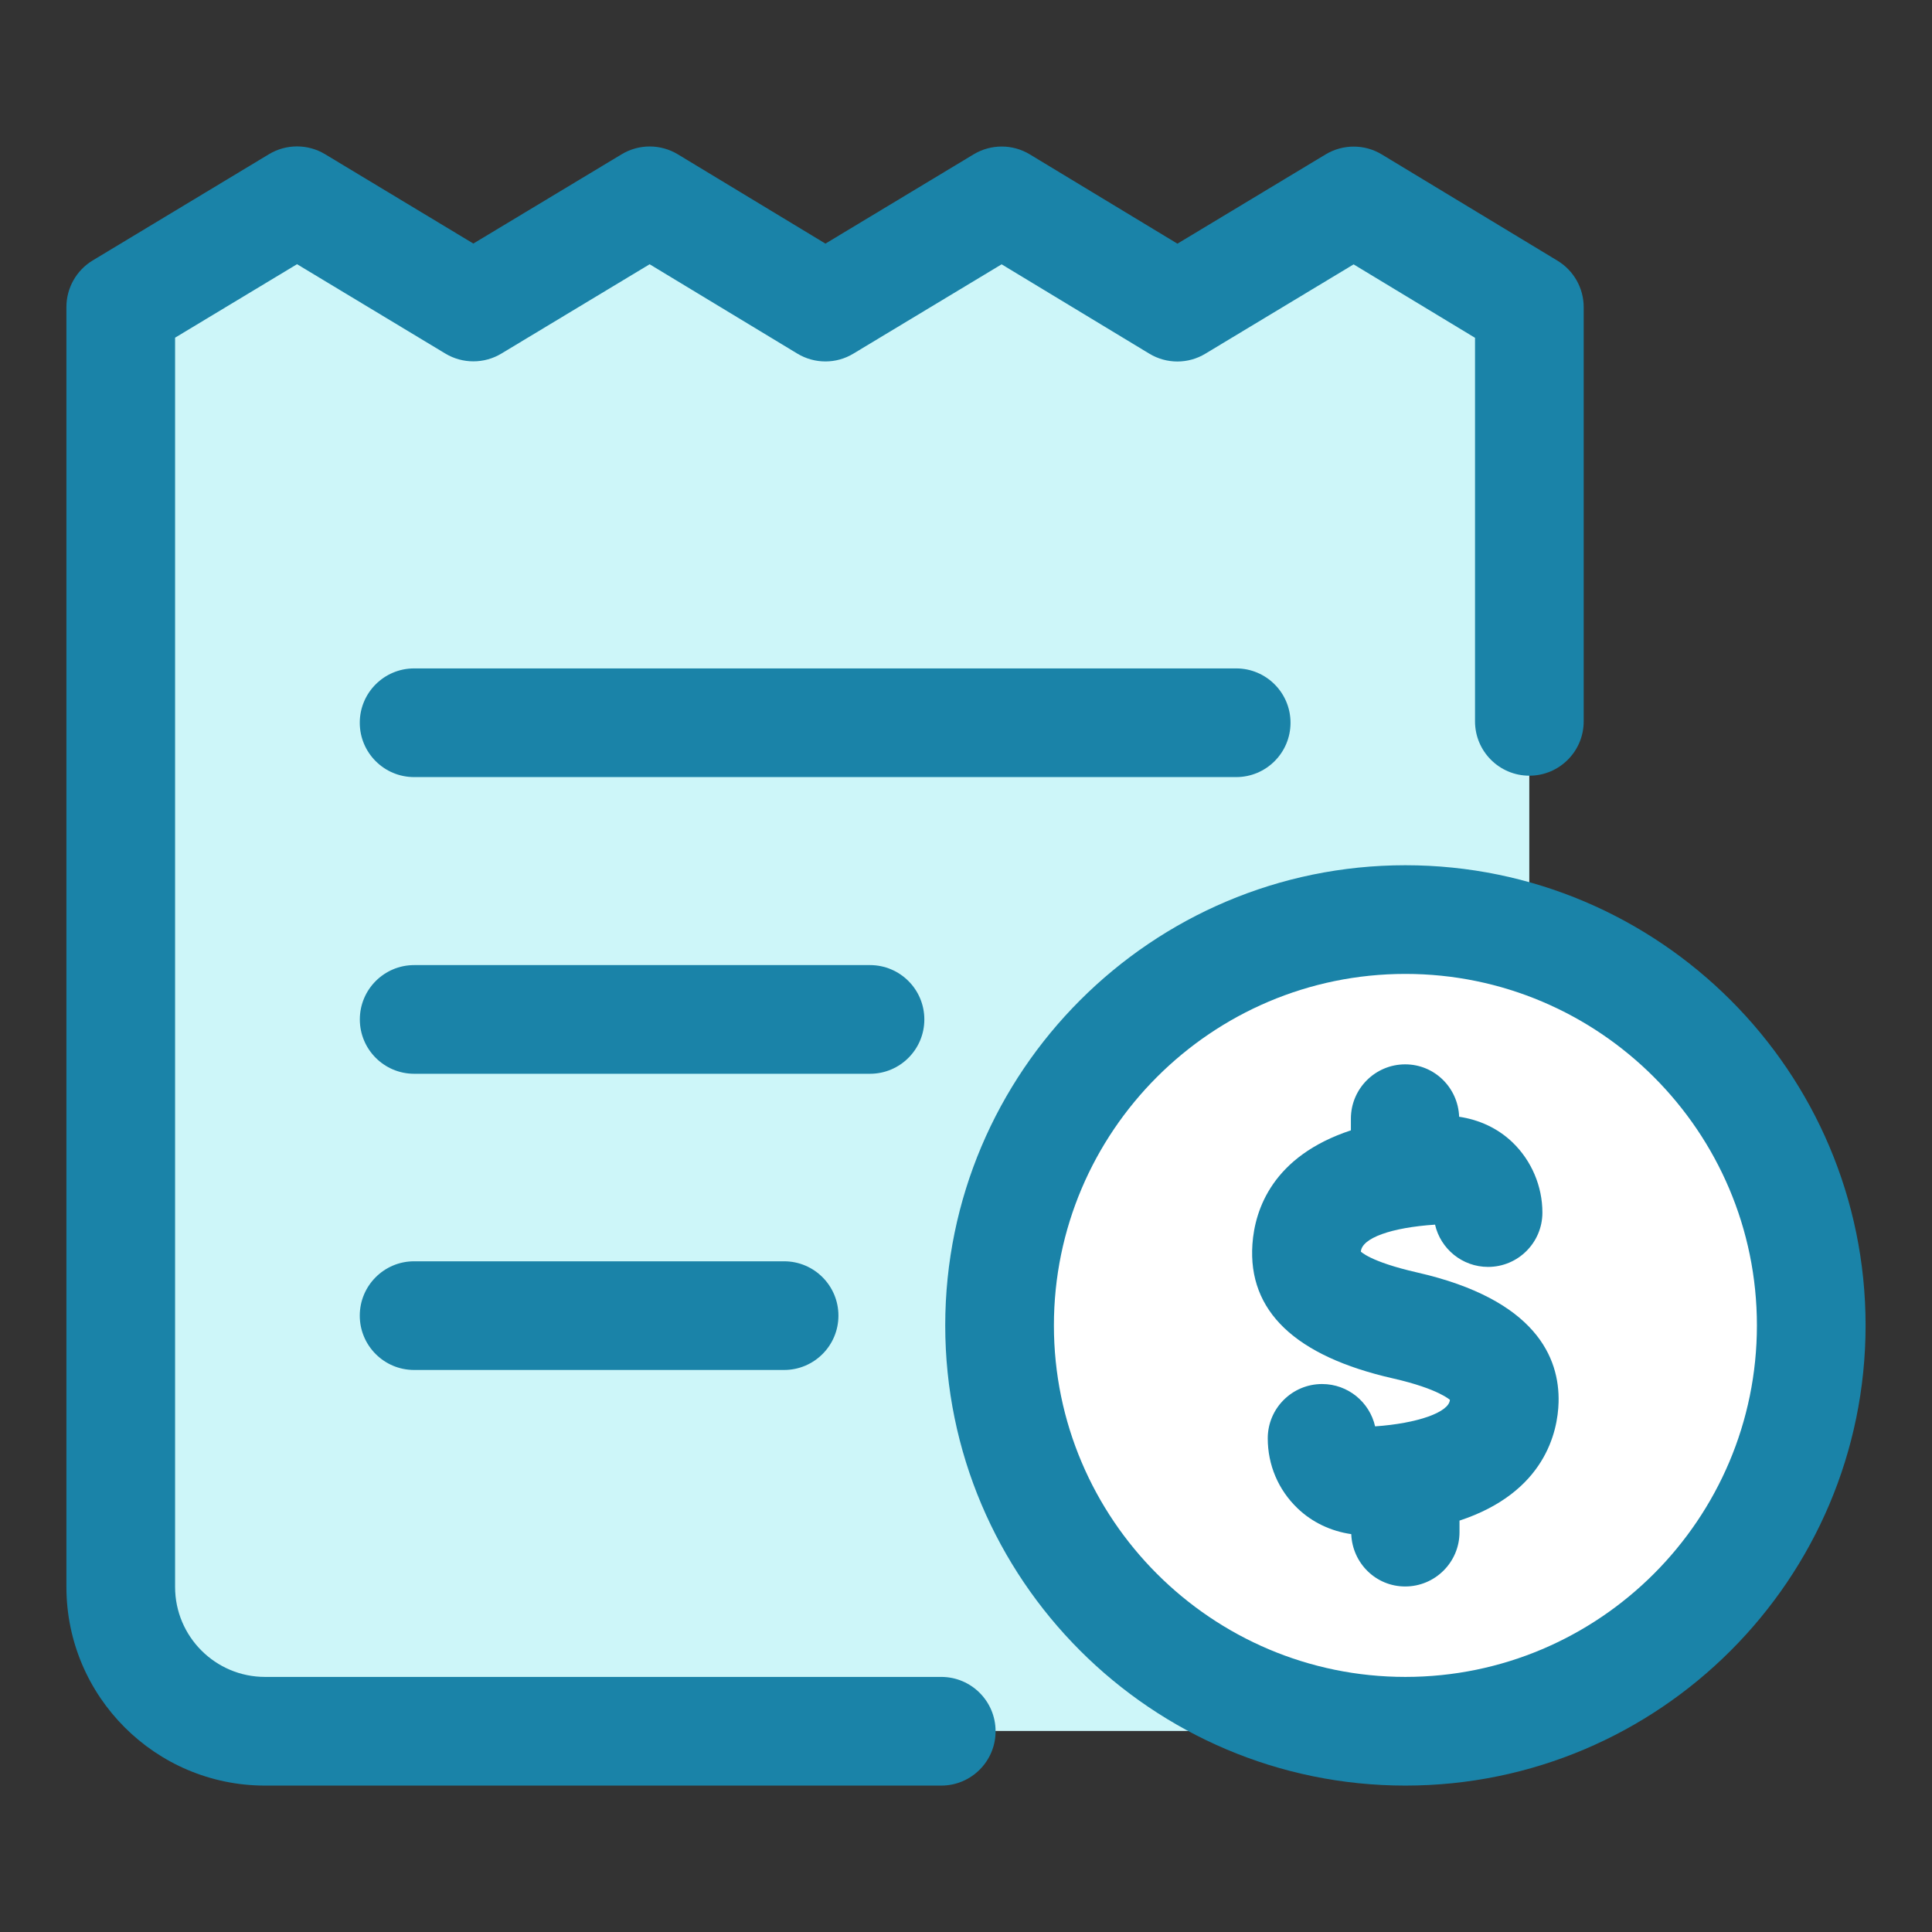
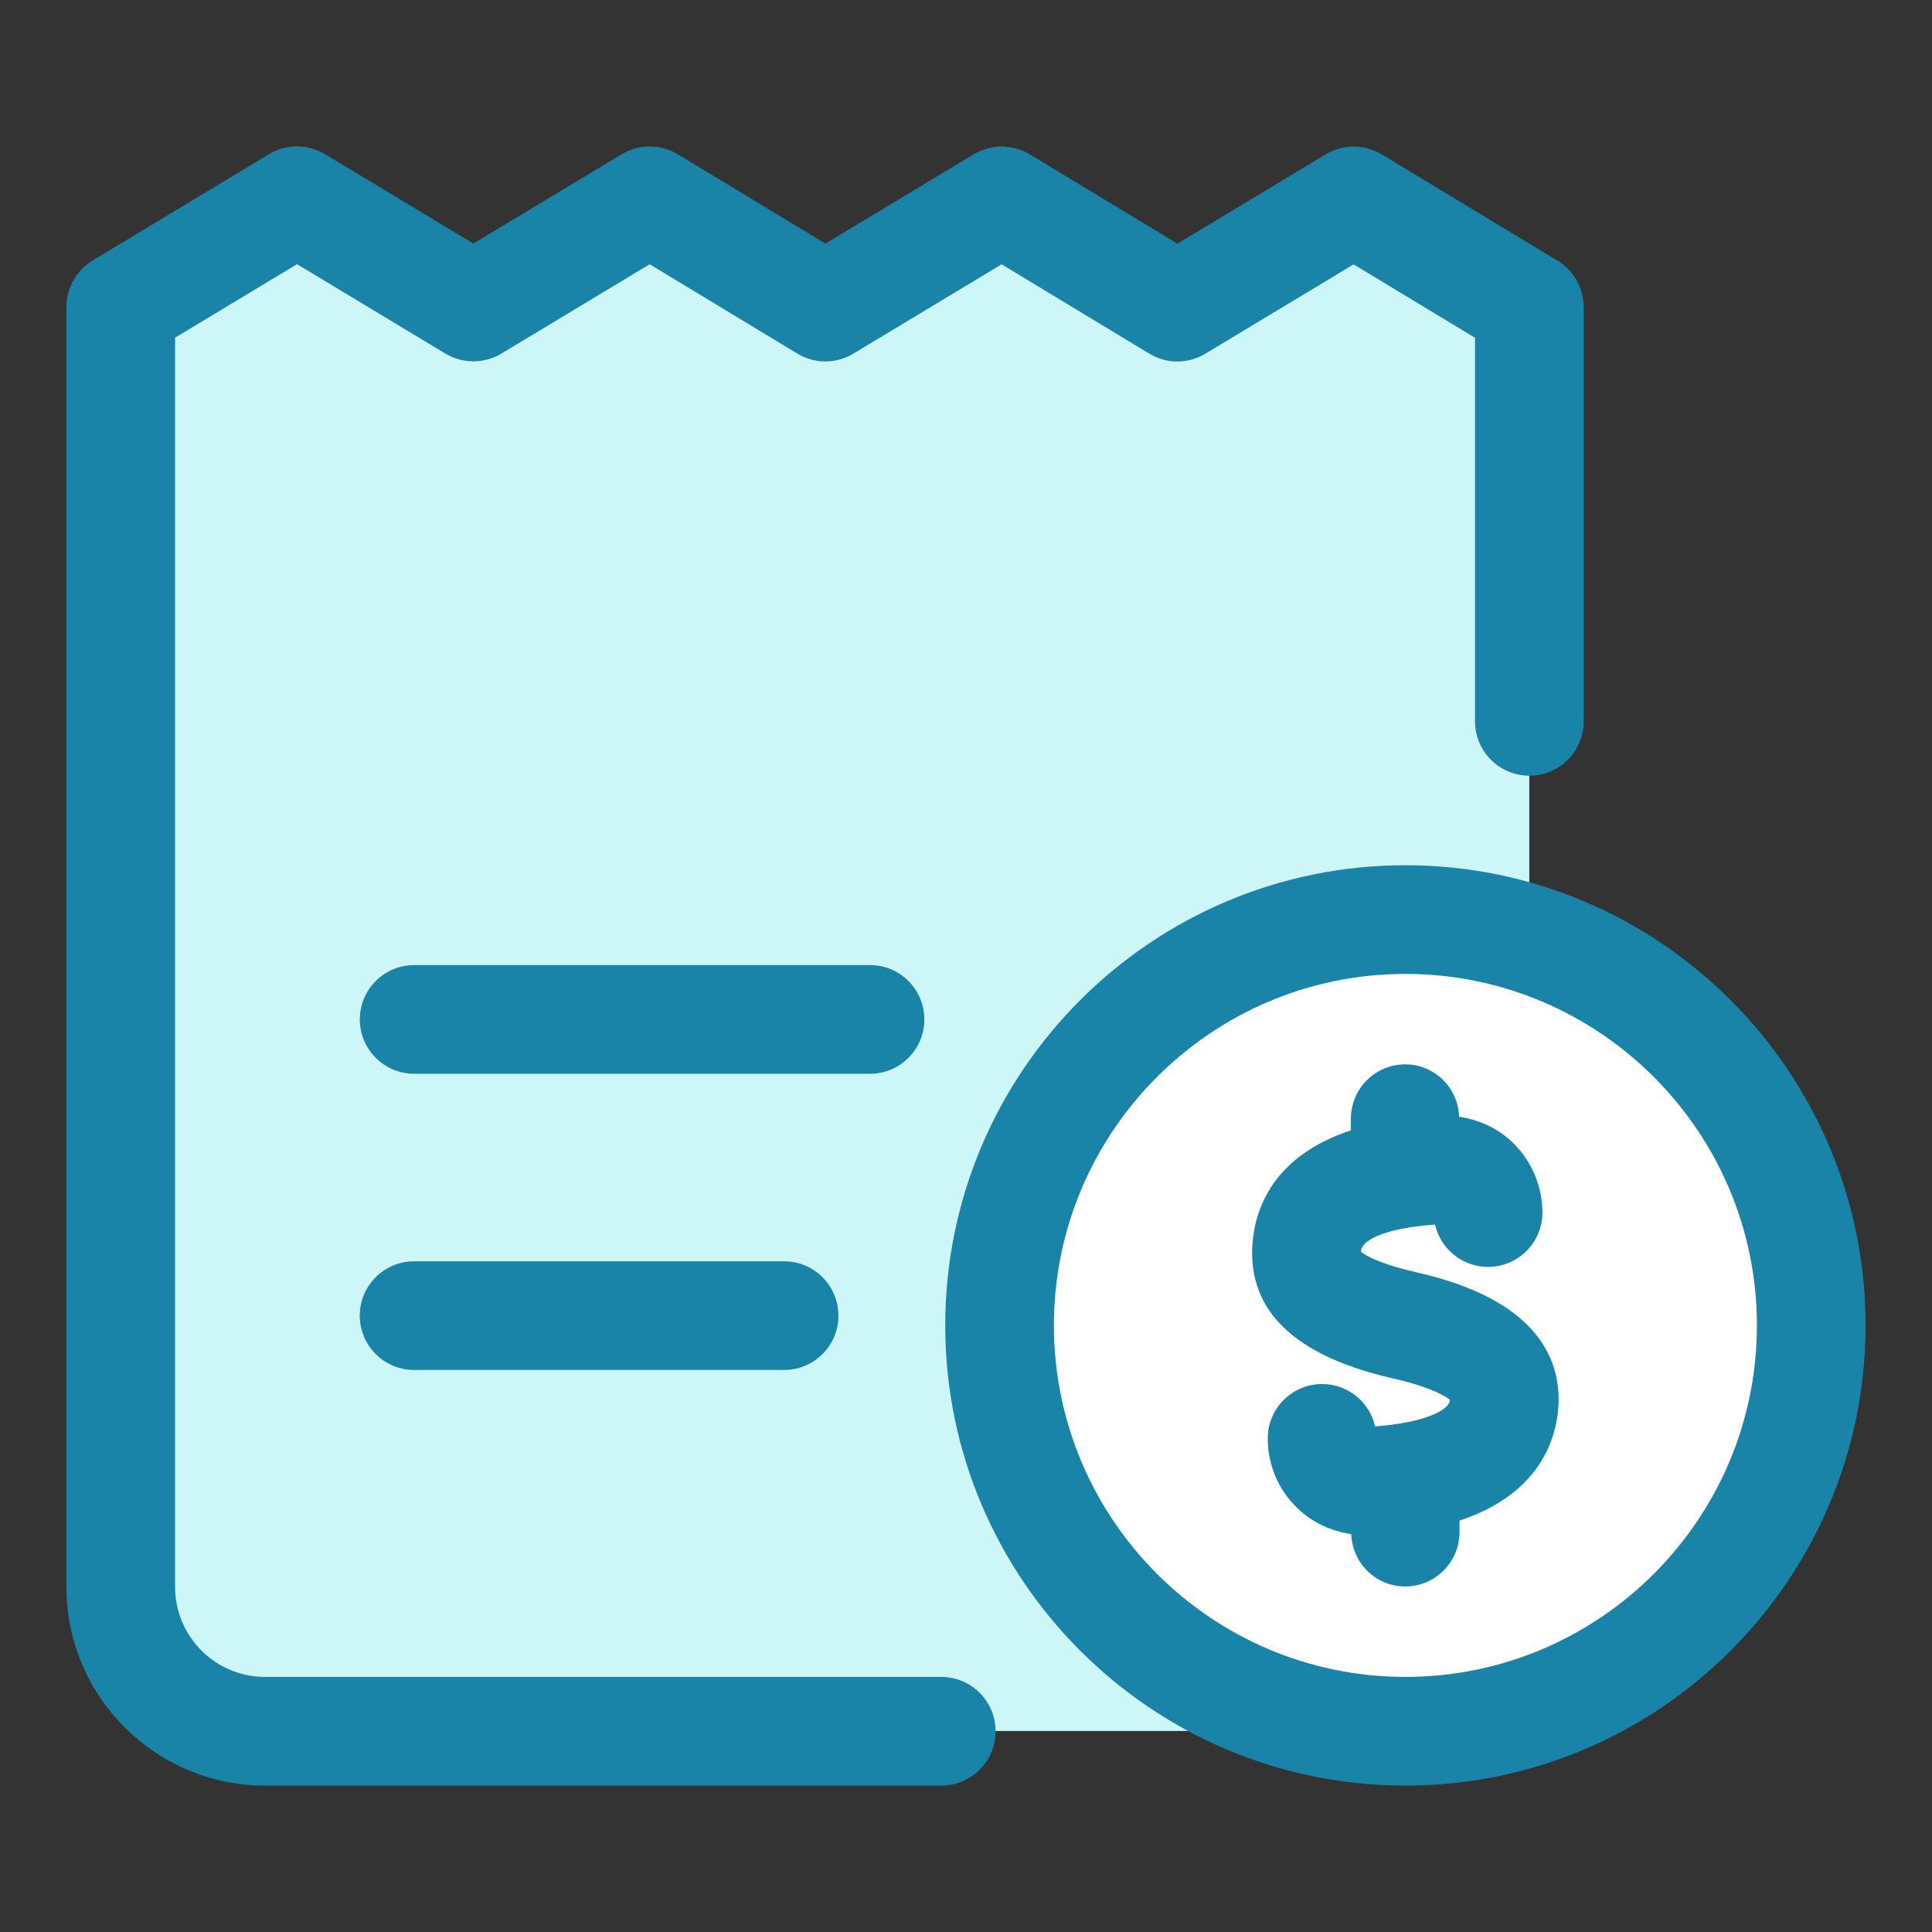
<svg xmlns="http://www.w3.org/2000/svg" version="1.1" viewBox="0 0 32 32" style="enable-background:new 0 0 32 32;" xml:space="preserve">
  <rect x="0" y="0" width="32" height="32" fill="#333333" stroke="none" />
  <style type="text/css">
	.st0{display:none;}
	.st1{display:inline;}
	.st2{fill:#CDF6F9;}
	.st3{fill:#FFFFFF;}
	.st4{fill:#1A83A8;}
</style>
  <g id="Grid" class="st0" />
  <g id="Money" />
  <g id="Receipt">
    <path class="st2" d="M4.39,28.67C3.07,28.67,2,27.6,2,26.28V5.08l2.92-1.75l2.92,1.75l2.92-1.75l2.91,1.75l2.92-1.75l2.91,1.75   l2.92-1.75l2.91,1.75v21.2c0,1.32-1.07,2.39-2.39,2.39H4.39z" />
    <circle class="st3" cx="23.278" cy="21.953" r="6.722" />
    <path class="st4" d="M15.59,27.775H4.39c-0.822,0-1.49-0.668-1.49-1.49V5.593l2.02-1.217l2.456,1.48   c0.285,0.172,0.644,0.172,0.929,0l2.455-1.479l2.445,1.479c0.287,0.174,0.646,0.174,0.93,0.001l2.455-1.479l2.445,1.479   c0.286,0.174,0.645,0.174,0.93,0.001l2.455-1.479l2.011,1.216v6.353c0,0.497,0.403,0.9,0.9,0.9s0.9-0.403,0.9-0.9v-6.86   c0-0.315-0.165-0.607-0.434-0.77l-2.91-1.76c-0.285-0.173-0.644-0.173-0.93-0.001l-2.455,1.479l-2.445-1.479   c-0.285-0.173-0.644-0.173-0.93-0.001l-2.455,1.479l-2.445-1.479c-0.286-0.173-0.645-0.173-0.93-0.001L7.84,4.034l-2.456-1.48   c-0.285-0.172-0.644-0.172-0.929,0l-2.92,1.76C1.265,4.477,1.1,4.77,1.1,5.085v21.2c0,1.814,1.476,3.29,3.29,3.29h11.2   c0.497,0,0.9-0.403,0.9-0.9S16.087,27.775,15.59,27.775z" />
-     <path class="st4" d="M21.375,11.971c0-0.497-0.403-0.9-0.9-0.9H6.859c-0.497,0-0.9,0.403-0.9,0.9s0.403,0.9,0.9,0.9h13.616   C20.972,12.871,21.375,12.468,21.375,11.971z" />
    <path class="st4" d="M15.31,16.885c0-0.497-0.403-0.9-0.9-0.9H6.86c-0.497,0-0.9,0.403-0.9,0.9s0.403,0.9,0.9,0.9h7.55   C14.907,17.785,15.31,17.382,15.31,16.885z" />
    <path class="st4" d="M6.859,20.891c-0.497,0-0.9,0.403-0.9,0.9s0.403,0.9,0.9,0.9h6.128c0.497,0,0.9-0.403,0.9-0.9   s-0.403-0.9-0.9-0.9H6.859z" />
    <path class="st4" d="M23.472,21.076c-0.802-0.183-0.935-0.354-0.932-0.344c0.015-0.226,0.502-0.4,1.229-0.448   c0.091,0.4,0.45,0.7,0.878,0.7c0.497,0,0.9-0.403,0.9-0.9c0-0.435-0.179-0.857-0.492-1.16c-0.246-0.238-0.557-0.378-0.887-0.427   c-0.018-0.481-0.408-0.868-0.893-0.868c-0.497,0-0.9,0.403-0.9,0.9v0.193c-1.296,0.428-1.591,1.309-1.631,1.887   c-0.076,1.106,0.708,1.854,2.329,2.222c0.773,0.176,0.946,0.364,0.942,0.353c-0.011,0.208-0.541,0.393-1.239,0.441   c-0.091-0.401-0.449-0.701-0.878-0.701c-0.497,0-0.9,0.403-0.9,0.9c0,0.44,0.174,0.851,0.491,1.156   c0.244,0.236,0.559,0.382,0.892,0.43c0.019,0.481,0.408,0.867,0.893,0.867c0.497,0,0.9-0.403,0.9-0.9v-0.191   c1.413-0.466,1.628-1.469,1.641-1.96C25.834,22.493,25.444,21.525,23.472,21.076z" />
    <path class="st4" d="M23.278,14.331c-4.203,0-7.622,3.419-7.622,7.622s3.419,7.622,7.622,7.622s7.622-3.419,7.622-7.622   S27.48,14.331,23.278,14.331z M23.278,27.775c-3.21,0-5.822-2.612-5.822-5.822c0-3.21,2.612-5.822,5.822-5.822   s5.822,2.612,5.822,5.822C29.1,25.163,26.488,27.775,23.278,27.775z" />
  </g>
  <g id="Search" />
  <g id="Chart" />
  <g id="Briefcase" />
  <g id="Coin" />
  <g id="Tax" />
  <g id="Vision" />
  <g id="Contract" />
  <g id="Book" />
  <g id="Financial" />
  <g id="Payment_day" />
  <g id="Report" />
  <g id="Loss" />
  <g id="Profit" />
  <g id="Money_Bag" />
  <g id="Target" />
  <g id="Gold" />
  <g id="Safety_Box" />
  <g id="Wallet" />
  <g id="Investment" />
  <g id="Pie_Chart" />
  <g id="Home" />
  <g id="Assets" />
  <g id="Computer" />
</svg>